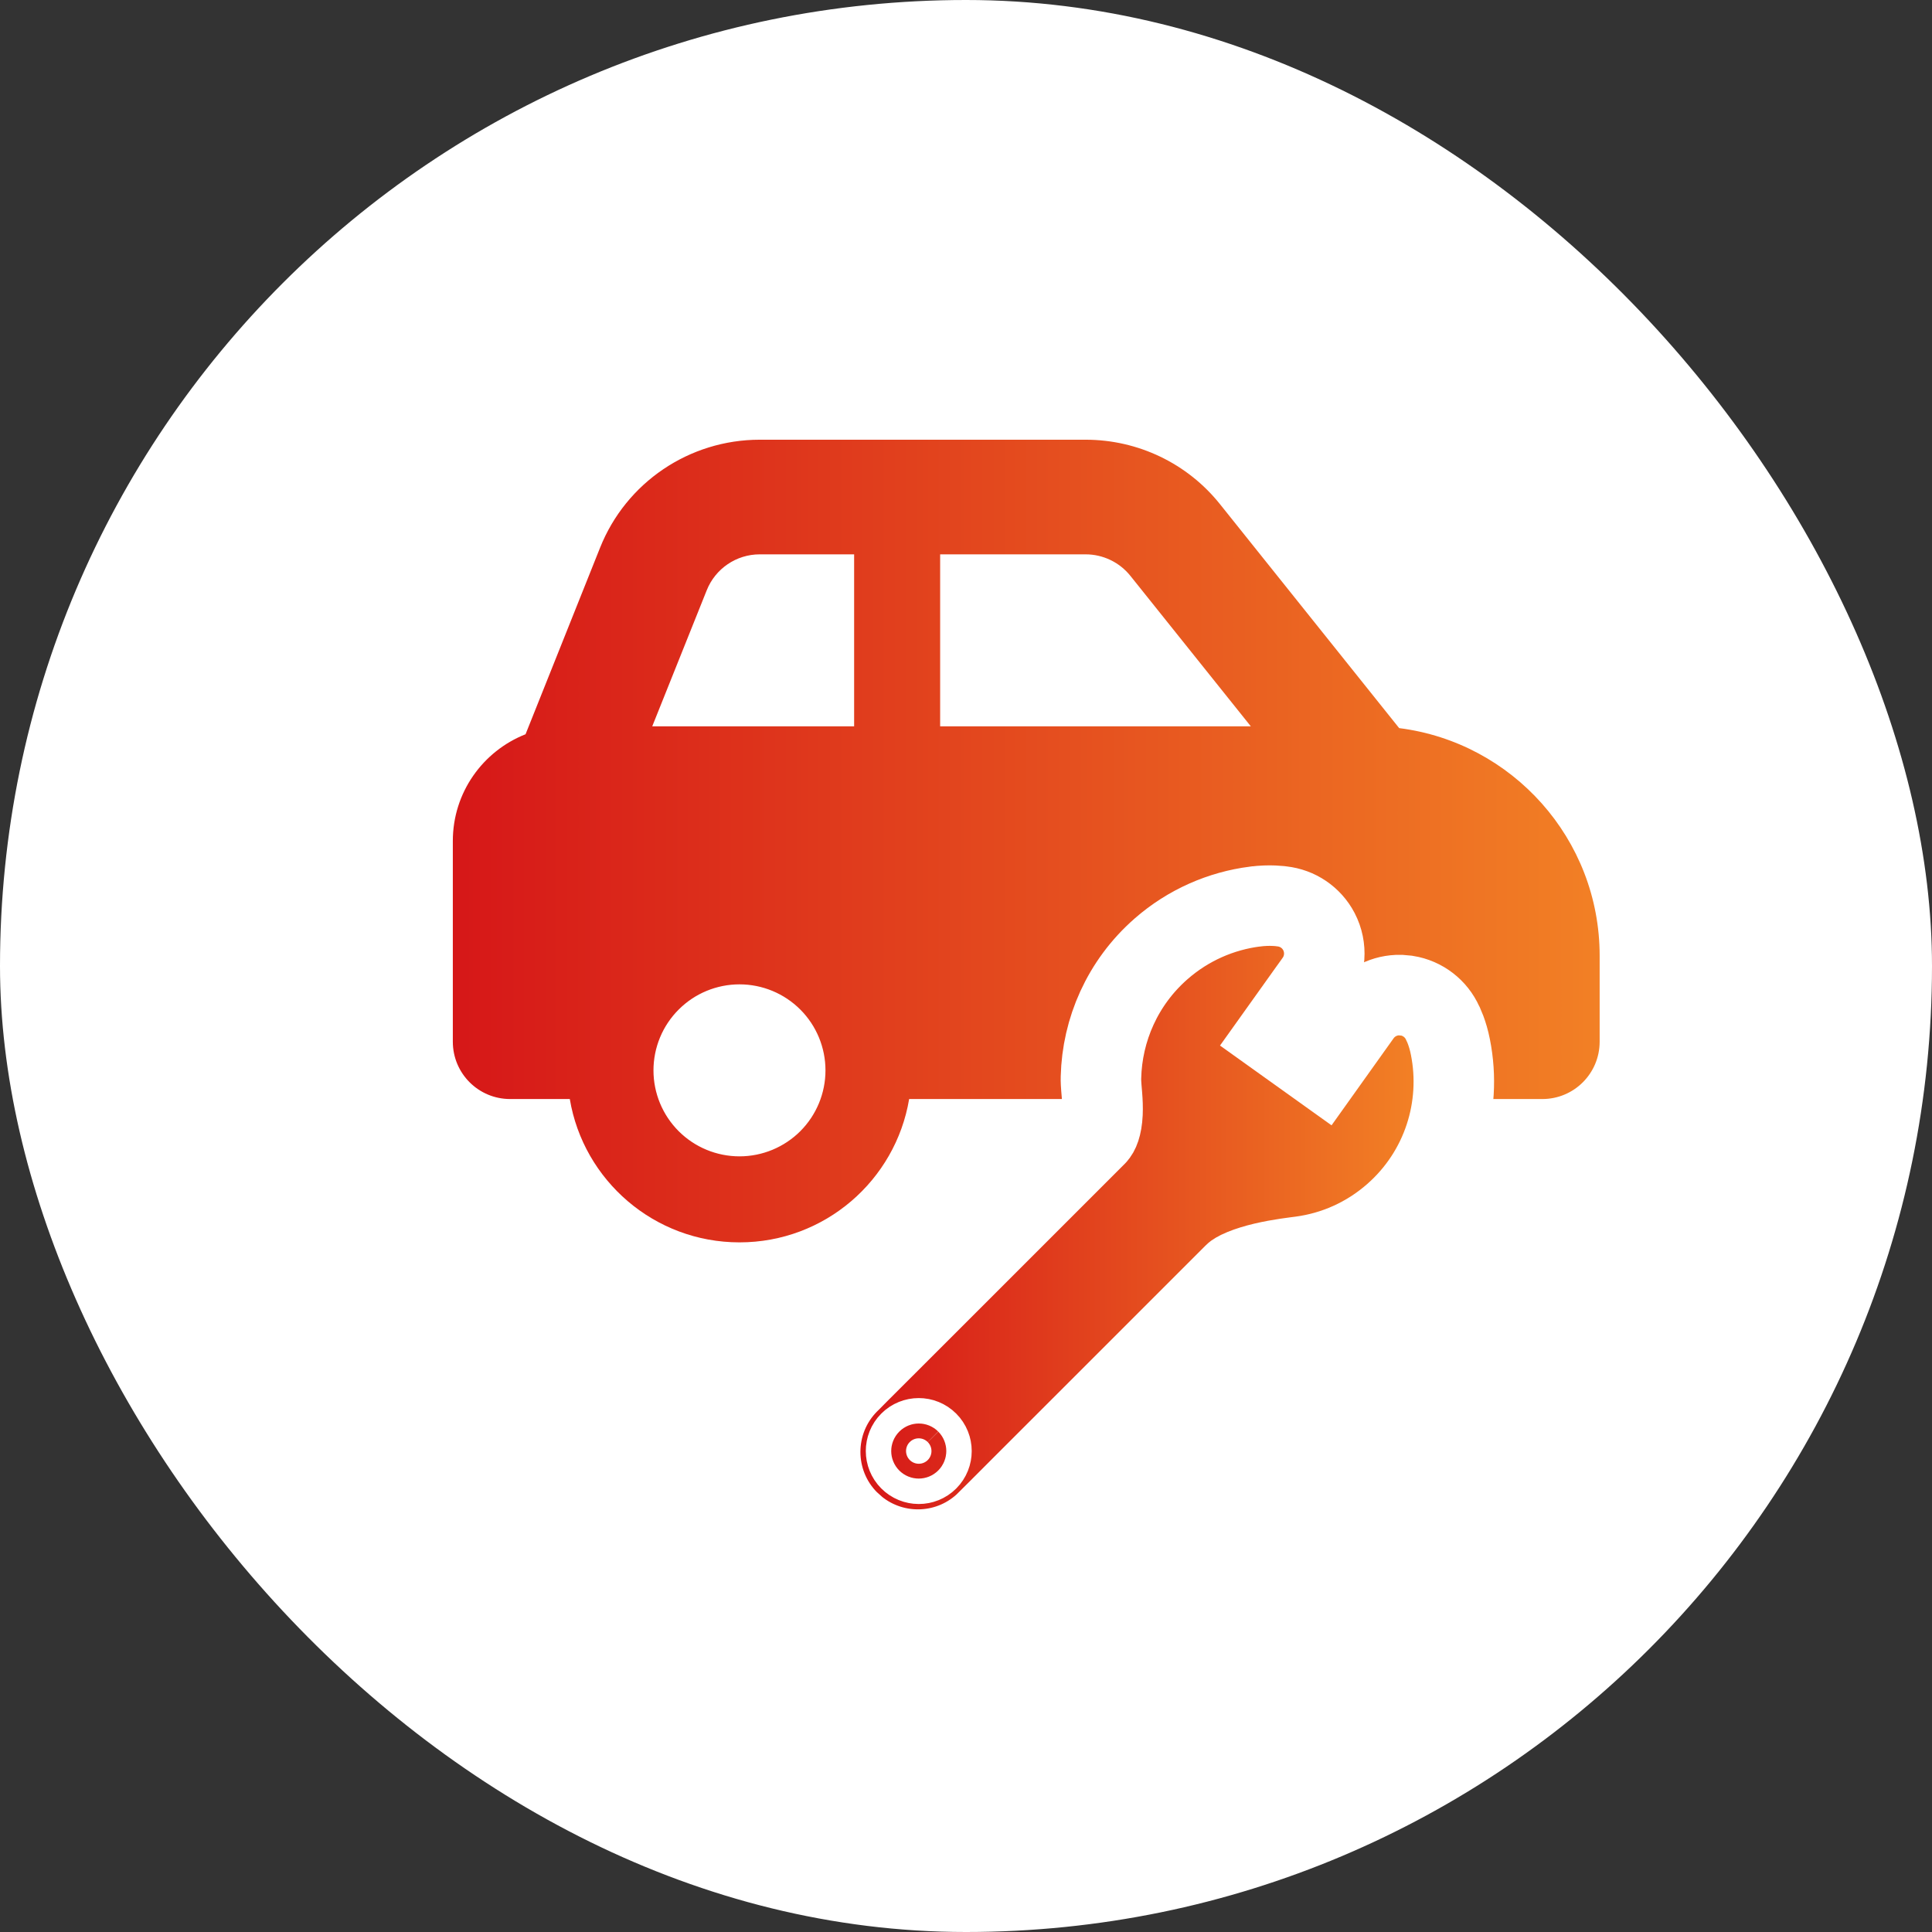
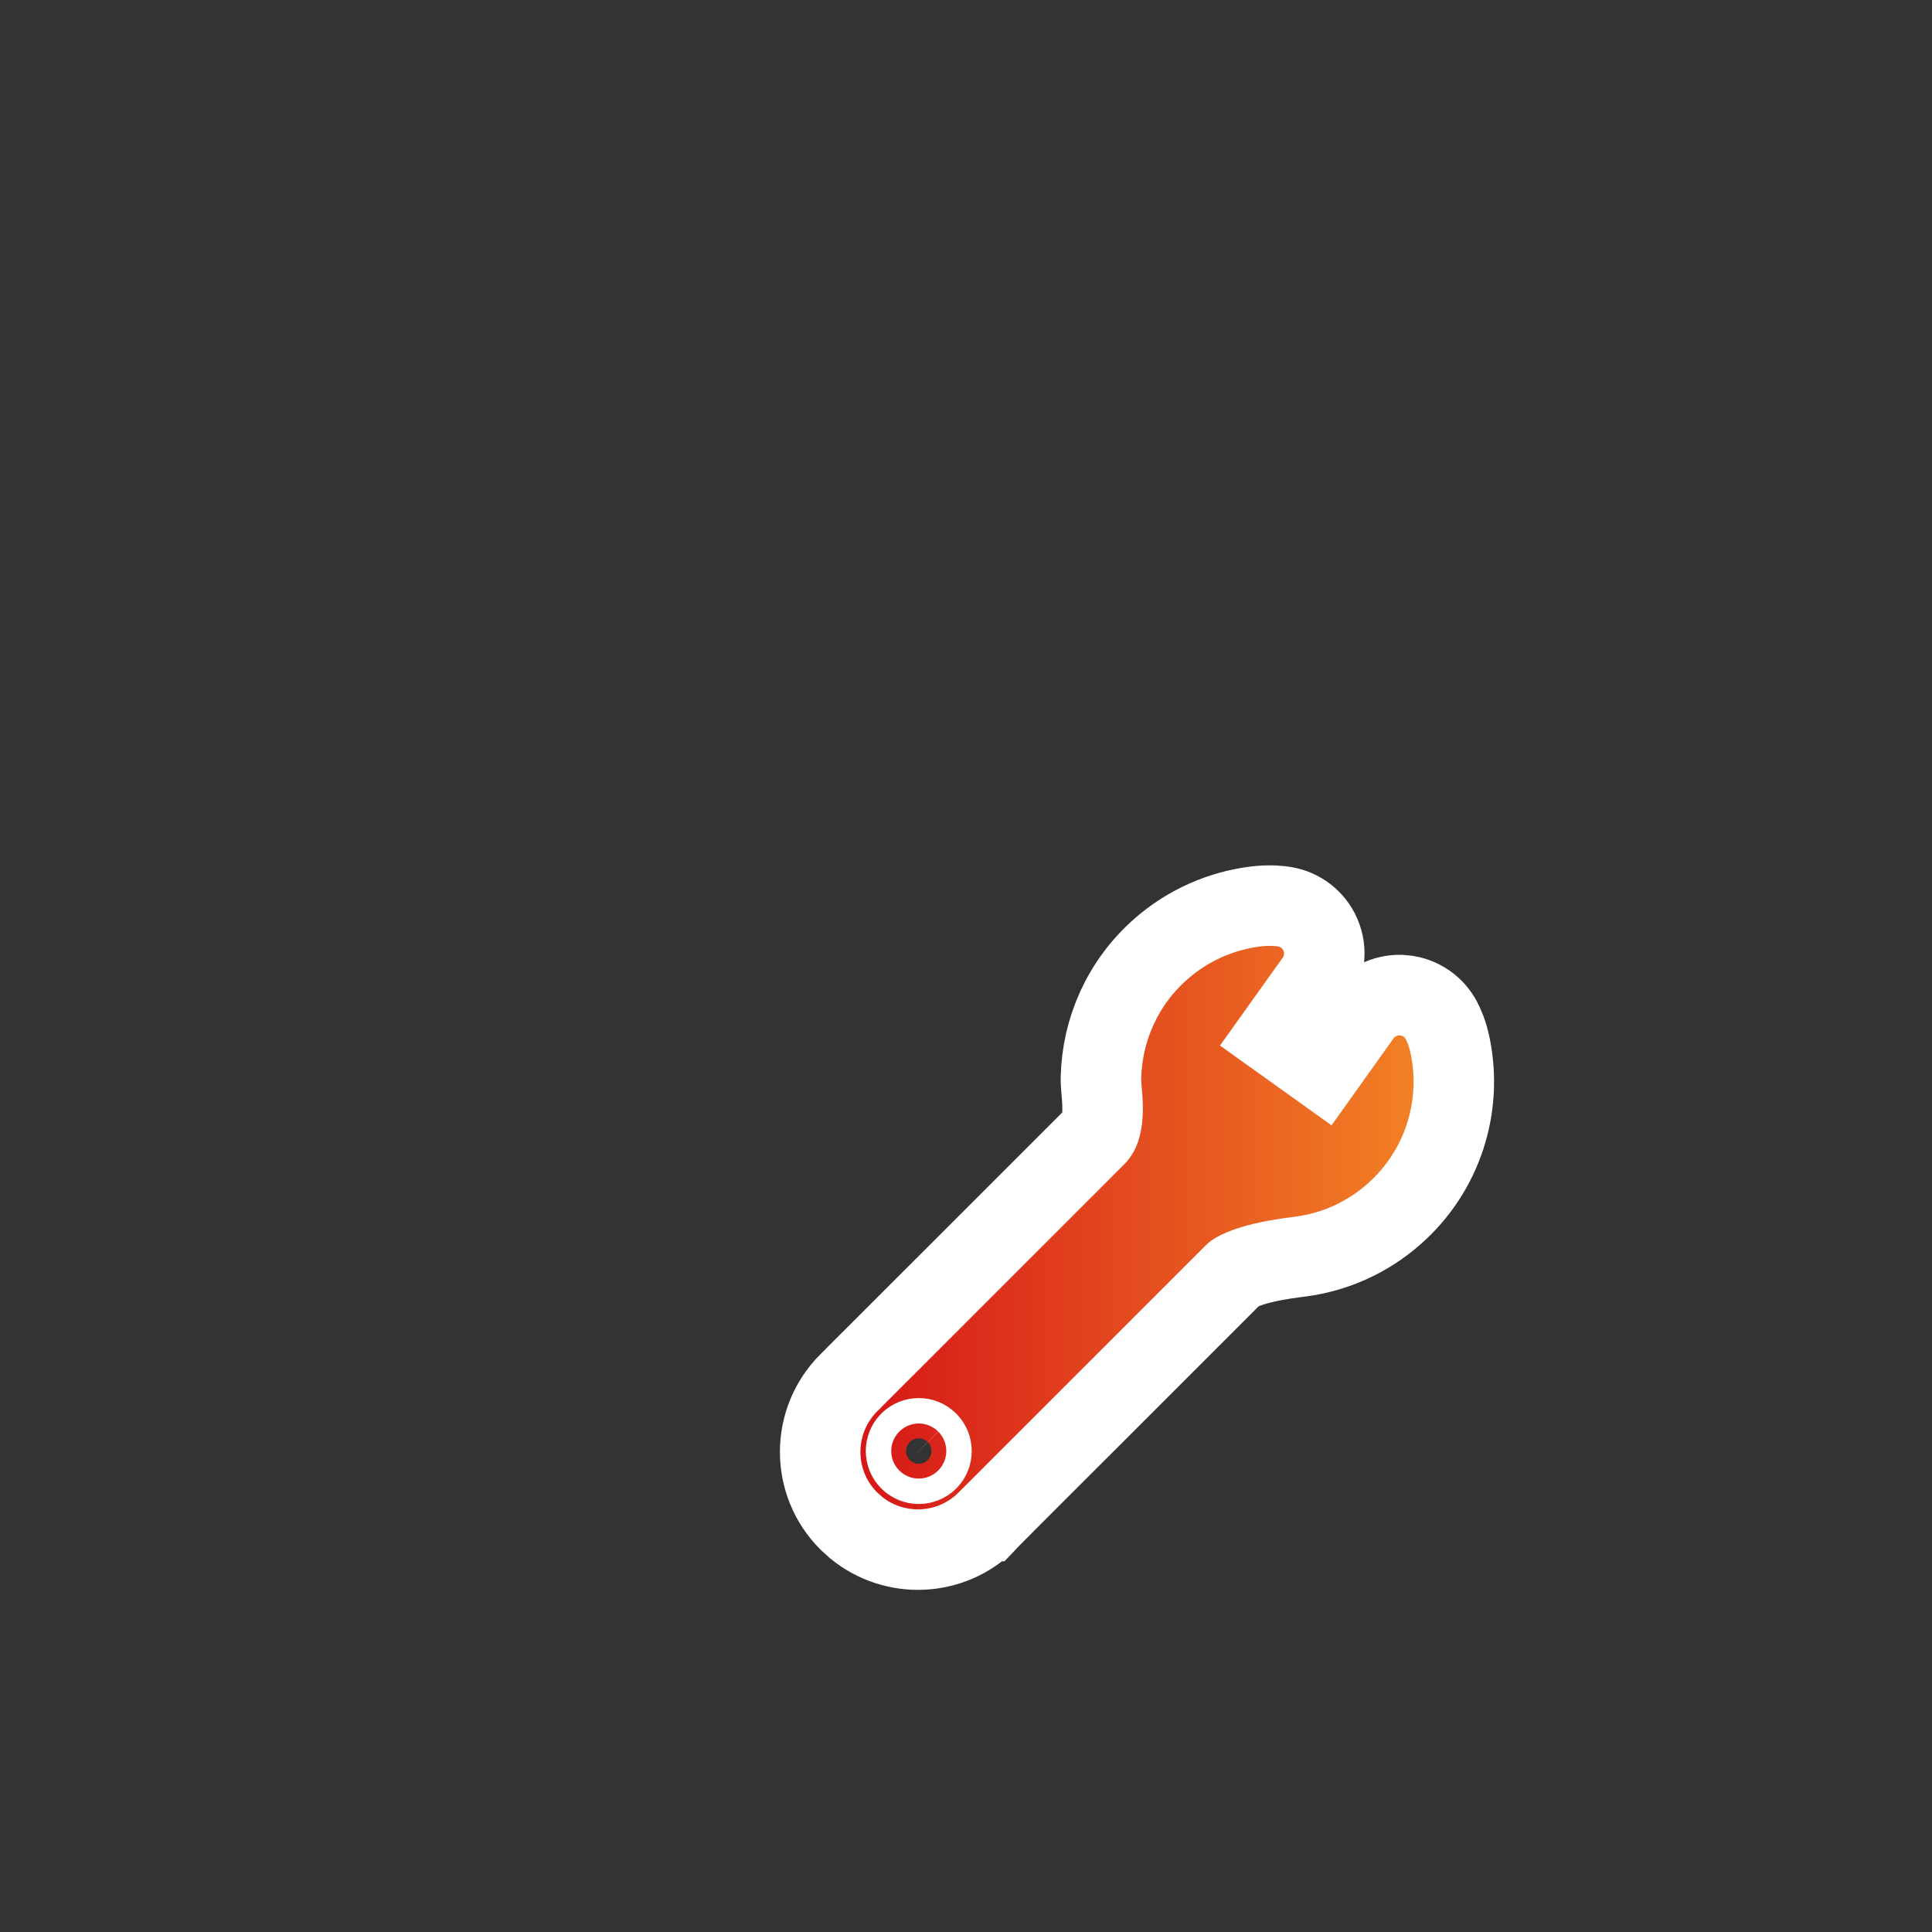
<svg xmlns="http://www.w3.org/2000/svg" width="42" height="42" viewBox="0 0 42 42" fill="none">
  <rect x="0" y="0" width="42" height="42" fill="#333333" stroke="none" />
-   <rect width="42" height="42" rx="21" fill="white" />
  <g clip-path="url(#clip0_3456_11363)">
-     <path d="M16.516 12.051H18.568V15.79H14.179L15.363 12.834C15.55 12.363 16.006 12.051 16.516 12.051ZM20.438 15.79V12.051H23.601C23.978 12.051 24.337 12.223 24.574 12.519L27.192 15.79H20.438ZM30.417 15.829L26.522 10.961C25.813 10.073 24.738 9.559 23.601 9.559H16.516C14.985 9.559 13.61 10.489 13.045 11.907L11.425 15.962C10.498 16.328 9.844 17.228 9.844 18.283V22.645C9.844 23.335 10.401 23.892 11.09 23.892H12.387C12.683 25.66 14.222 27.008 16.076 27.008C17.93 27.008 19.468 25.66 19.764 23.892H24.855C25.151 25.66 26.689 27.008 28.543 27.008C30.397 27.008 31.936 25.66 32.232 23.892H33.529C34.218 23.892 34.775 23.335 34.775 22.645V20.776C34.775 18.236 32.874 16.141 30.421 15.829H30.417ZM26.775 22.645C26.854 22.411 26.98 22.194 27.143 22.009C27.307 21.823 27.506 21.671 27.729 21.563C27.951 21.455 28.194 21.392 28.441 21.378C28.688 21.364 28.936 21.399 29.169 21.482C29.403 21.564 29.618 21.692 29.801 21.859C29.985 22.025 30.133 22.226 30.239 22.45C30.344 22.675 30.403 22.918 30.414 23.165C30.424 23.413 30.386 23.66 30.3 23.892C30.221 24.127 30.095 24.343 29.932 24.529C29.768 24.715 29.569 24.866 29.346 24.974C29.123 25.083 28.881 25.146 28.634 25.16C28.387 25.174 28.139 25.138 27.906 25.056C27.672 24.973 27.457 24.845 27.274 24.679C27.09 24.512 26.942 24.311 26.836 24.087C26.731 23.863 26.672 23.62 26.661 23.372C26.651 23.125 26.689 22.878 26.775 22.645ZM16.076 21.399C16.572 21.399 17.047 21.596 17.398 21.947C17.748 22.297 17.945 22.773 17.945 23.269C17.945 23.765 17.748 24.24 17.398 24.591C17.047 24.941 16.572 25.138 16.076 25.138C15.58 25.138 15.104 24.941 14.754 24.591C14.403 24.24 14.206 23.765 14.206 23.269C14.206 22.773 14.403 22.297 14.754 21.947C15.104 21.596 15.58 21.399 16.076 21.399Z" fill="url(#paint0_linear_3456_11363)" />
-   </g>
+     </g>
  <path d="M27.69 19.689C27.743 19.692 27.788 19.694 27.823 19.698C27.84 19.7 27.855 19.702 27.868 19.704C28.208 19.741 28.51 19.943 28.671 20.25L28.672 20.252C28.852 20.597 28.822 21.014 28.597 21.329L28.596 21.331L28.447 21.538L27.742 22.526L28.743 23.242L29.426 22.284L29.427 22.283L29.583 22.064V22.064C29.782 21.785 30.105 21.626 30.44 21.632L30.585 21.645V21.645C30.931 21.701 31.222 21.927 31.363 22.242C31.368 22.251 31.373 22.261 31.378 22.271C31.393 22.304 31.409 22.343 31.427 22.391C31.462 22.485 31.501 22.61 31.531 22.764C31.79 24.062 31.366 25.462 30.297 26.399C29.71 26.914 29.009 27.218 28.287 27.315C28.143 27.335 27.819 27.37 27.47 27.452C27.297 27.493 27.14 27.541 27.014 27.593C26.88 27.648 26.834 27.687 26.836 27.686C26.61 27.912 25.266 29.257 23.977 30.545C23.333 31.189 22.703 31.819 22.233 32.288C21.999 32.522 21.805 32.717 21.67 32.852C21.602 32.92 21.549 32.974 21.513 33.01C21.495 33.028 21.48 33.041 21.471 33.051C21.466 33.056 21.462 33.059 21.46 33.062C21.459 33.063 21.459 33.064 21.458 33.065L21.457 33.065C20.679 33.843 19.449 33.891 18.614 33.211L18.452 33.065C17.622 32.236 17.623 30.89 18.452 30.061L18.453 30.06C18.454 30.059 18.455 30.059 18.456 30.058C18.458 30.055 18.461 30.051 18.466 30.047C18.475 30.038 18.489 30.024 18.507 30.007C18.542 29.971 18.594 29.919 18.66 29.852C18.793 29.72 18.983 29.53 19.213 29.3C19.673 28.84 20.292 28.222 20.929 27.585C22.202 26.311 23.547 24.966 23.832 24.682C23.886 24.627 23.953 24.492 23.967 24.207C23.973 24.078 23.967 23.947 23.957 23.821C23.952 23.75 23.948 23.709 23.942 23.64C23.939 23.593 23.931 23.505 23.934 23.421C23.959 22.388 24.4 21.364 25.24 20.628C25.835 20.107 26.549 19.802 27.279 19.708H27.28C27.445 19.687 27.585 19.685 27.69 19.689ZM20.168 31.349C20.06 31.241 19.885 31.241 19.777 31.349C19.67 31.456 19.67 31.631 19.777 31.739C19.886 31.848 20.061 31.848 20.169 31.74C20.276 31.633 20.276 31.457 20.169 31.35L20.168 31.349Z" fill="url(#paint1_linear_3456_11363)" stroke="white" stroke-width="1.75" />
  <defs>
    <linearGradient id="paint0_linear_3456_11363" x1="9.844" y1="18.283" x2="34.775" y2="18.283" gradientUnits="userSpaceOnUse">
      <stop stop-color="#D61718" />
      <stop offset="1" stop-color="#F28025" />
    </linearGradient>
    <linearGradient id="paint1_linear_3456_11363" x1="18.705" y1="26.688" x2="30.73" y2="26.688" gradientUnits="userSpaceOnUse">
      <stop stop-color="#D61718" />
      <stop offset="1" stop-color="#F28025" />
    </linearGradient>
    <clipPath id="clip0_3456_11363">
-       <rect width="26.25" height="19.25" fill="white" transform="translate(9.844 8.312)" />
-     </clipPath>
+       </clipPath>
  </defs>
</svg>